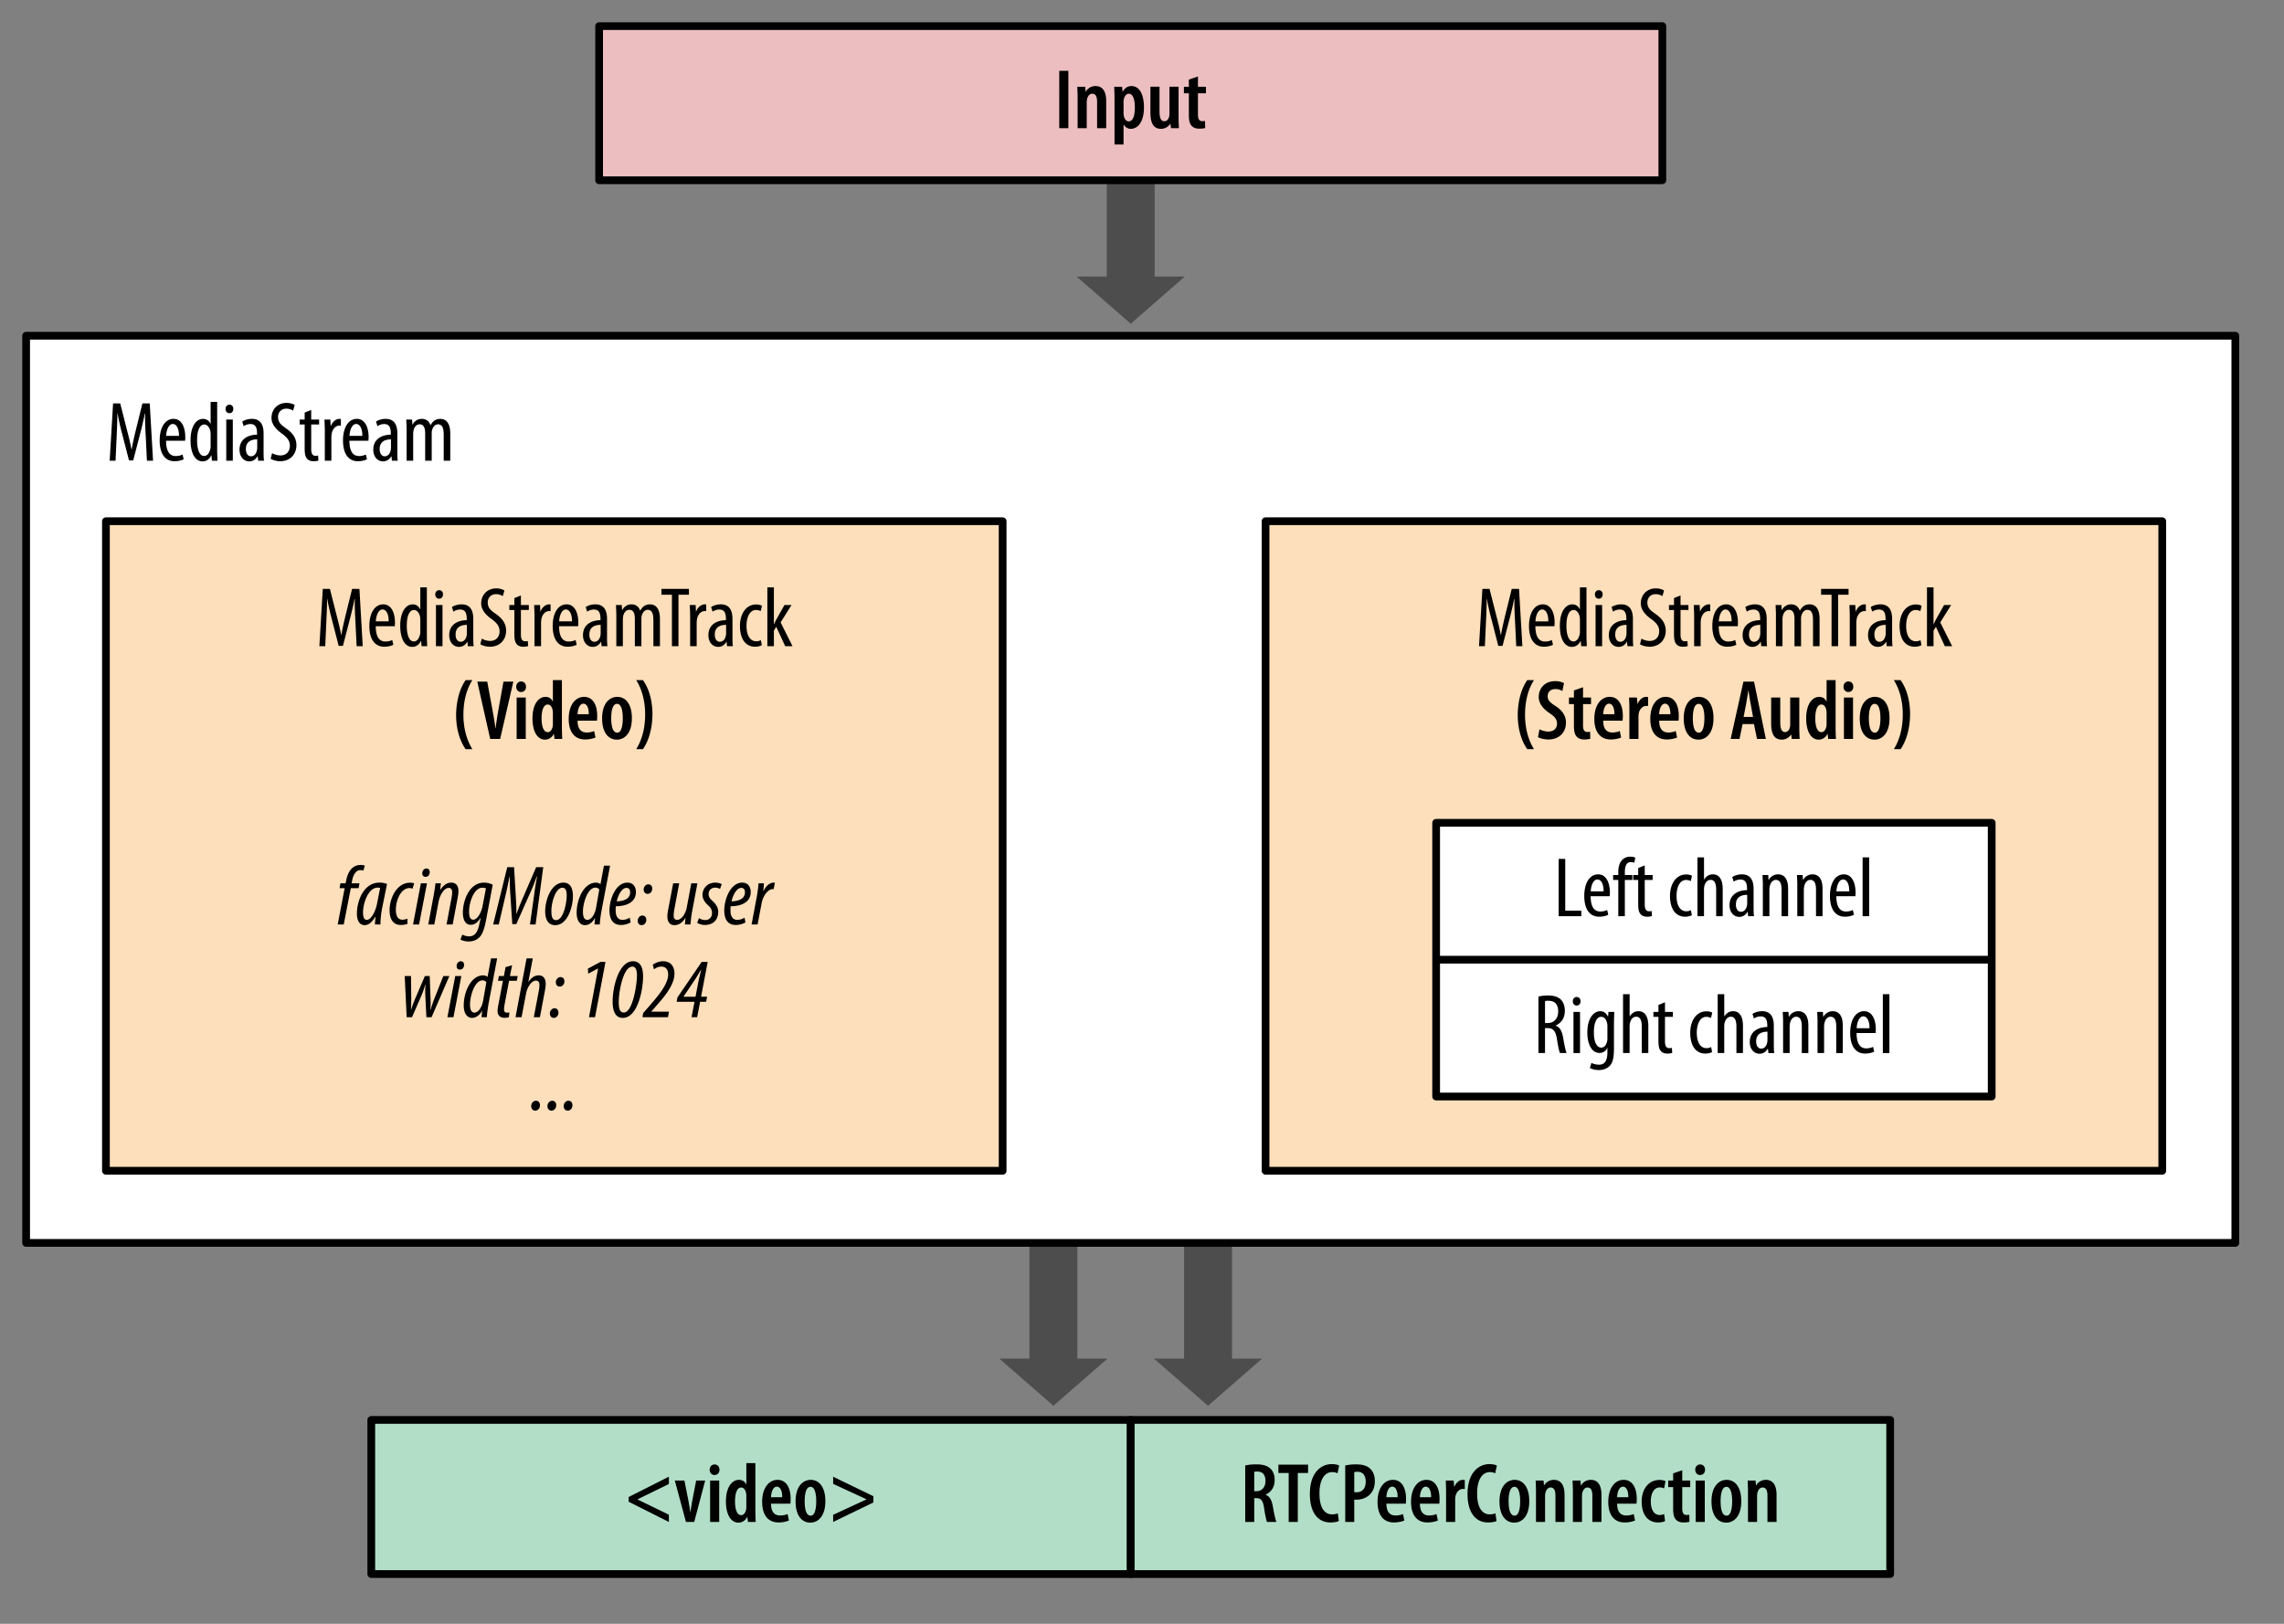
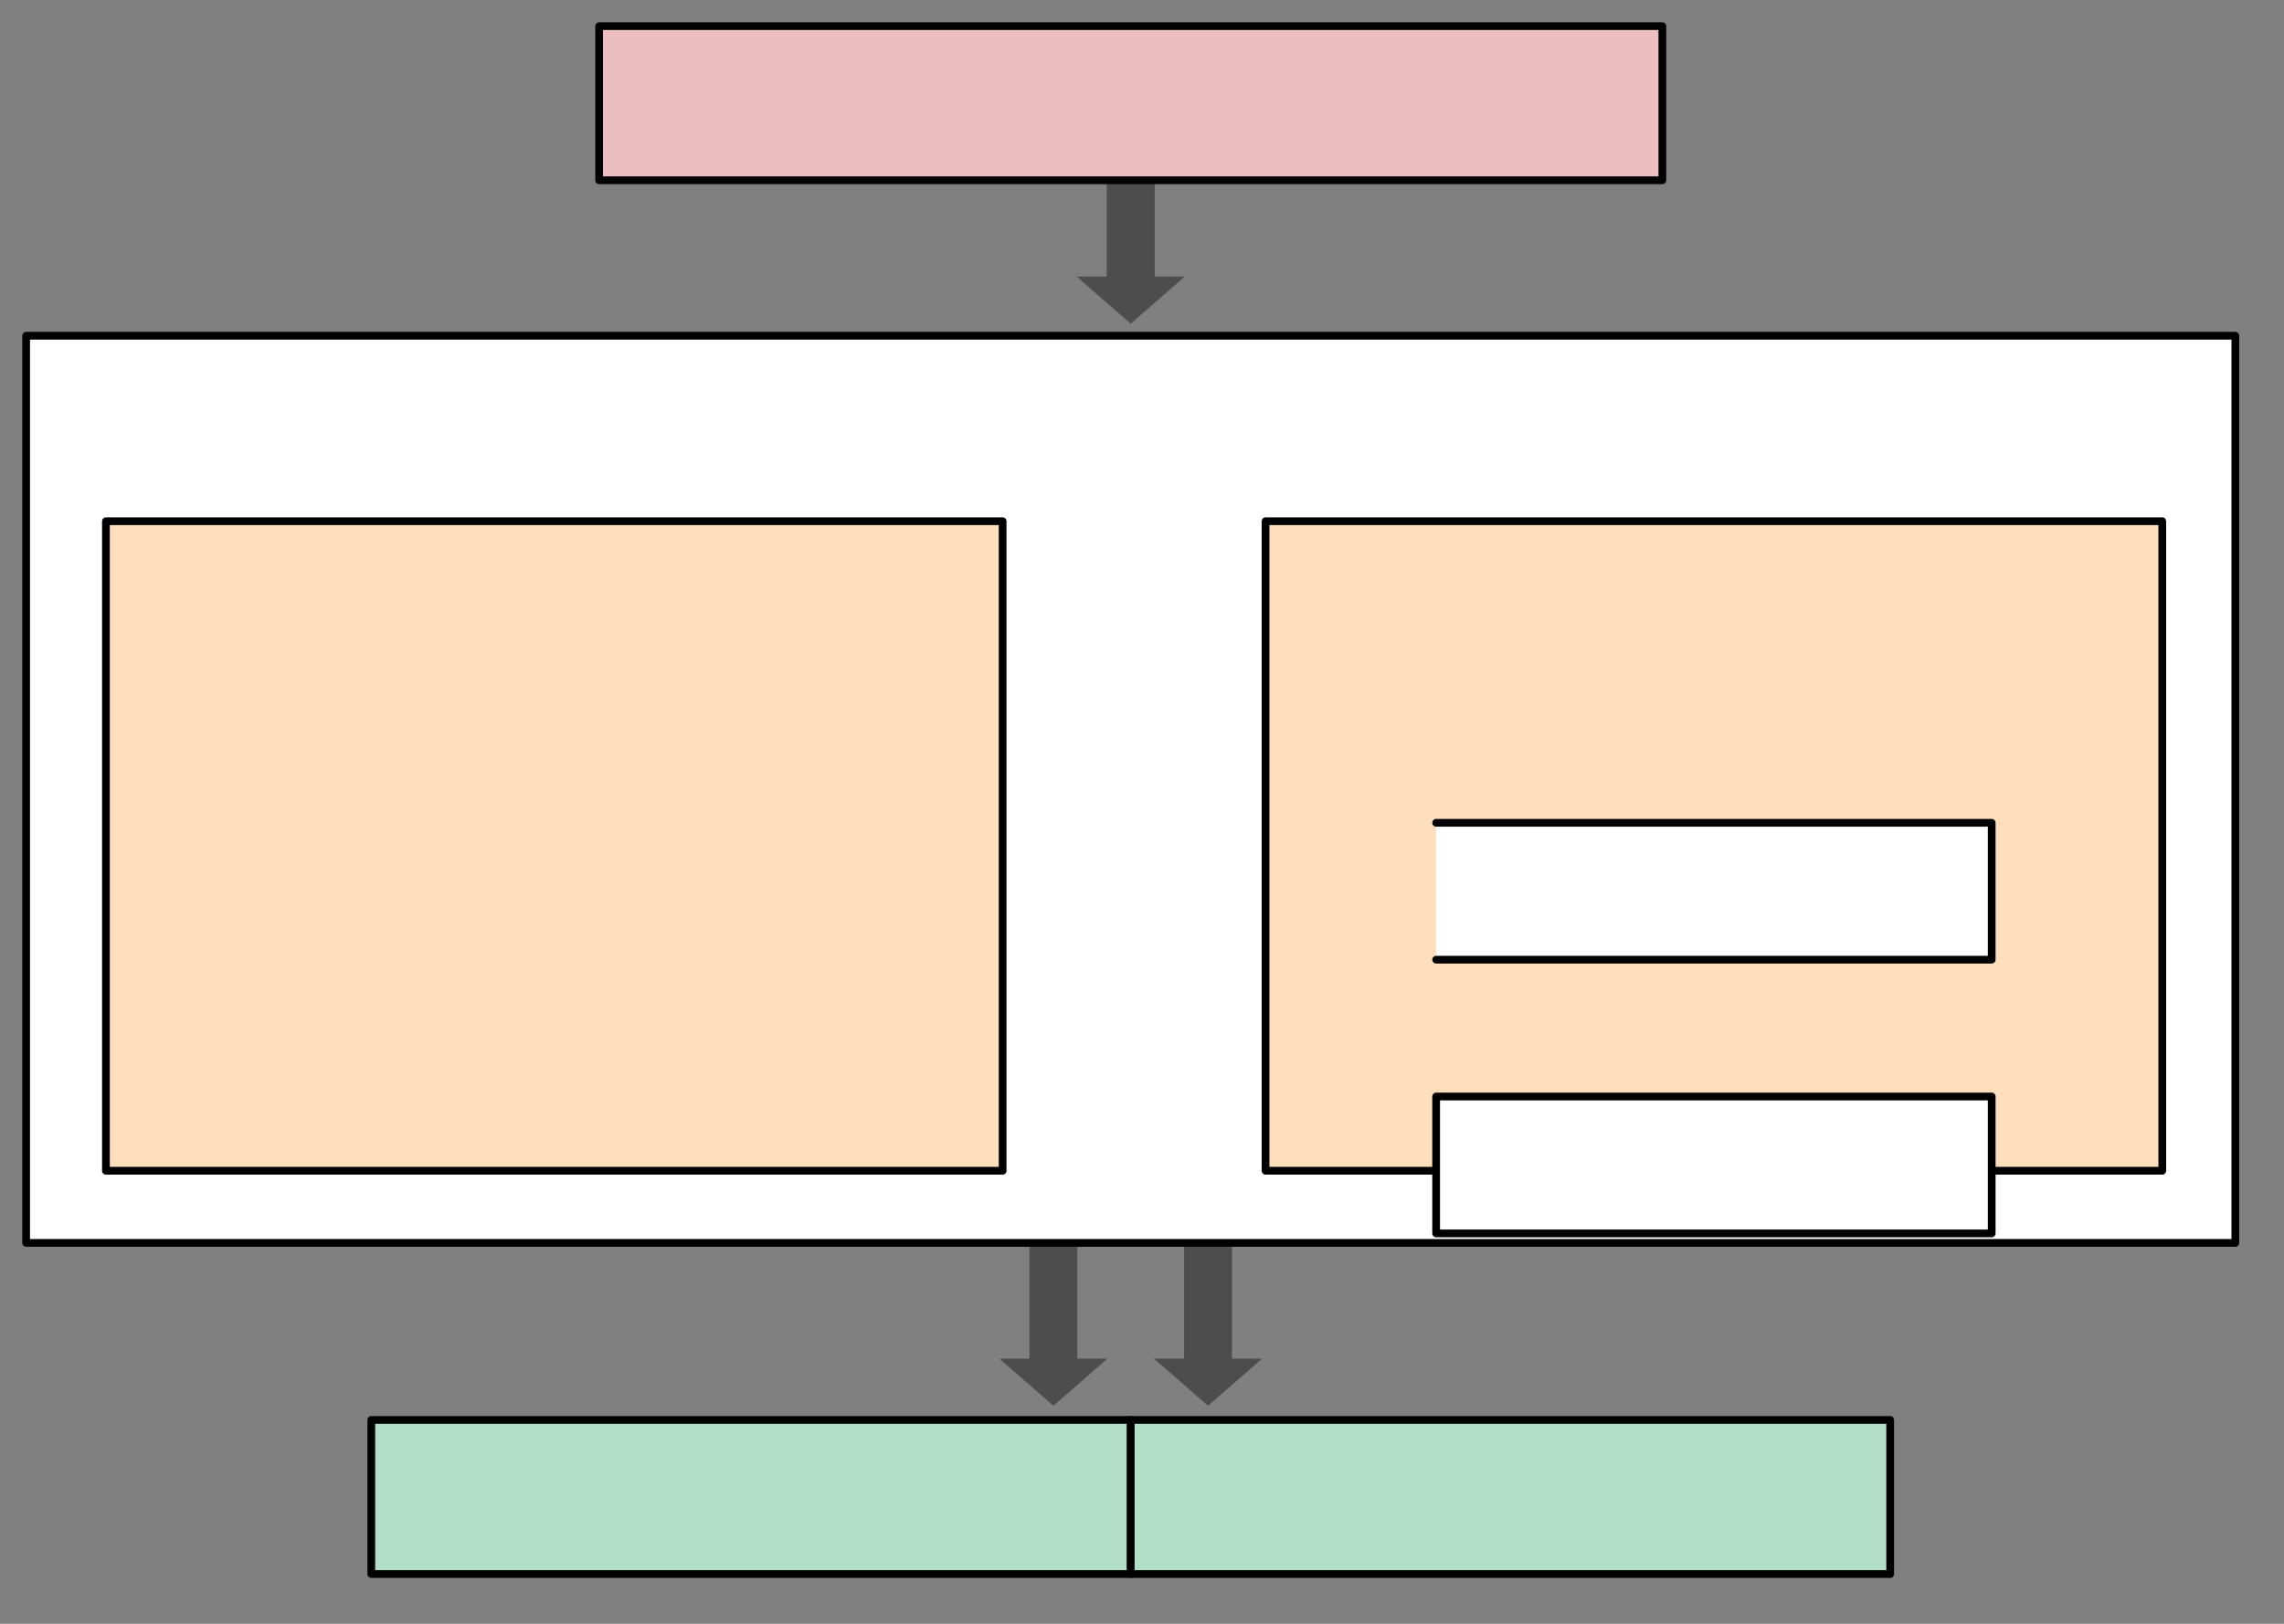
<svg xmlns="http://www.w3.org/2000/svg" viewBox="0 0 295.44 210.093">
  <rect x="0" y="0" width="295.44" height="210.093" fill="#808080" stroke="none" />
  <path fill="#4d4d4d" fill-rule="evenodd" d="M146.261 41.884l6.988-6.098h-3.887V3.38h-6.203v32.406h-3.887zm-10 140l6.988-6.098h-3.887V143.38h-6.203v32.406h-3.887zm20 0l6.988-6.098h-3.887V143.38h-6.203v32.406h-3.887z" clip-rule="evenodd" />
  <path fill="#ecbec0" fill-rule="evenodd" d="M77.498 3.38h137.529v19.943H77.498z" clip-rule="evenodd" />
  <path fill="none" stroke="#000" d="M77.498 3.38h137.529v19.943H77.498z" stroke-linecap="round" stroke-linejoin="round" />
  <path fill="#b2dec7" fill-rule="evenodd" d="M48.026 183.713h98.236v19.943H48.026z" clip-rule="evenodd" />
  <path fill="none" stroke="#000" d="M48.026 183.713h98.236v19.943H48.026z" stroke-linecap="round" stroke-linejoin="round" />
  <path fill="#b2dec7" fill-rule="evenodd" d="M146.263 183.713h98.235v19.943h-98.235z" clip-rule="evenodd" />
  <path fill="none" stroke="#000" d="M146.263 183.713h98.235v19.943h-98.235z" stroke-linecap="round" stroke-linejoin="round" />
  <path fill="#fff" fill-rule="evenodd" d="M3.38 43.437h285.765v117.374H3.38z" clip-rule="evenodd" />
  <path fill="none" stroke="#000" d="M3.38 43.437h285.765v117.374H3.38z" stroke-linecap="round" stroke-linejoin="round" />
  <path fill="#fddfbb" fill-rule="evenodd" stroke="#000" d="M13.702 67.437h115.991v84.04H13.702zm150 0h115.992v84.04H163.702z" clip-rule="evenodd" stroke-linecap="round" stroke-linejoin="round" />
-   <path fill="#fff" fill-rule="evenodd" stroke="#000" d="M185.767 106.457h71.862v17.707h-71.862zm0 17.707h71.862v17.707h-71.862z" clip-rule="evenodd" stroke-linecap="round" stroke-linejoin="round" />
-   <path d="M138.194 9.165v7.415h-1.177V9.165h1.177zm1.199 3.565c0-.605-.022-1.034-.044-1.507h1.023l.055.627h.022c.253-.43.704-.715 1.265-.715.902 0 1.375.692 1.375 1.936v3.51h-1.177v-3.399c0-.539-.11-1.057-.627-1.057-.286 0-.55.221-.66.66-.033.11-.055.286-.055.484v3.312h-1.177V12.73zm4.774.176c0-.726-.022-1.231-.044-1.683h1.023l.066.648h.022c.253-.506.66-.736 1.122-.736 1.067 0 1.617 1.144 1.617 2.75 0 1.958-.836 2.783-1.706 2.783-.473 0-.759-.286-.913-.561h-.022v2.585h-1.166v-5.786zm1.166 1.717c0 .165.022.33.055.451.143.517.418.627.616.627.594 0 .792-.848.792-1.794 0-1.066-.253-1.782-.792-1.782-.297 0-.561.33-.627.693a1.507 1.507 0 0 0-.044.396v1.409zm7.117.395c0 .583.022 1.111.044 1.563h-1.023l-.066-.562h-.022a1.458 1.458 0 0 1-1.199.649c-.979 0-1.375-.737-1.375-2.134v-3.312h1.177v3.168c0 .771.132 1.298.616 1.298.363 0 .55-.308.605-.527.044-.121.066-.286.066-.462v-3.477h1.177v3.796zm2.508-5.126v1.331h1.034v.847h-1.034v2.783c0 .66.253.825.55.825.132 0 .242-.011.363-.033l.022.913c-.176.056-.44.089-.77.089-.374 0-.715-.1-.946-.33-.264-.265-.396-.649-.396-1.452V12.07h-.638v-.847h.638v-.925l1.177-.406zM81.316 193.689l5.204-2.629v.946l-4.049 1.979v.022l4.049 1.969v.936l-5.204-2.618v-.605zm7.216-2.133l.528 2.673c.077.418.154.902.231 1.408h.022c.066-.495.143-.946.22-1.408l.517-2.673h1.166l-1.419 5.357H88.73l-1.441-5.357h1.243zm3.883-.716c-.341 0-.616-.274-.616-.682 0-.418.286-.683.627-.683.374 0 .638.265.638.683 0 .407-.264.682-.638.682h-.011zm-.561 6.073v-5.357h1.177v5.357h-1.177zm5.853-7.613v6.161c0 .44.022 1.045.044 1.452H96.75l-.077-.638h-.033c-.176.385-.594.726-1.111.726-1.045 0-1.628-1.133-1.628-2.75 0-1.882.814-2.783 1.683-2.783.44 0 .759.209.935.583h.022V189.3h1.166zm-1.167 4.302c0-.099 0-.22-.022-.33-.044-.429-.286-.814-.638-.814-.594 0-.803.848-.803 1.805 0 1.078.286 1.771.781 1.771.22 0 .495-.11.638-.671.033-.089.044-.21.044-.342v-1.419zm3.19.946c.011 1.199.561 1.529 1.188 1.529.396 0 .726-.088.957-.188l.176.836c-.341.154-.858.254-1.342.254-1.386 0-2.124-1.002-2.124-2.663 0-1.771.847-2.849 1.992-2.849 1.122 0 1.694 1.022 1.694 2.453 0 .308-.011.483-.033.627H99.73zm1.452-.836c.011-.858-.275-1.364-.693-1.364-.506 0-.737.737-.759 1.364h1.452zm3.641 3.289c-1.133 0-1.914-.946-1.914-2.75 0-1.947.957-2.783 1.958-2.783 1.123 0 1.893.979 1.893 2.75 0 2.167-1.122 2.783-1.925 2.783h-.012zm.044-.902c.583 0 .715-1.056.715-1.87 0-.781-.132-1.859-.737-1.859-.638 0-.759 1.078-.759 1.859 0 .902.154 1.87.77 1.87h.011zm8.107-1.705l-5.204 2.52v-.924l4.302-1.991v-.022l-4.302-1.991v-.924l5.204 2.52v.812zm48.099-4.786c.407-.1.924-.144 1.408-.144.771 0 1.408.132 1.837.539.418.396.561.892.561 1.508 0 .857-.418 1.529-1.166 1.87v.021c.528.188.792.683.946 1.562.154.902.33 1.694.451 1.947h-1.221c-.088-.209-.253-.936-.374-1.805-.143-.968-.418-1.275-1.012-1.275h-.264v3.08h-1.167v-7.303zm1.166 3.323h.308c.704 0 1.144-.55 1.144-1.31 0-.726-.297-1.221-1.056-1.232-.154 0-.297.012-.396.045v2.497zm4.455-2.355h-1.331v-1.078h3.839v1.078h-1.33v6.337h-1.178v-6.337zm6.49 6.216c-.22.11-.604.188-1.089.188-1.694 0-2.662-1.387-2.662-3.675 0-2.85 1.507-3.873 2.827-3.873.484 0 .825.1.969.188l-.221 1.001c-.176-.088-.352-.154-.703-.154-.804 0-1.629.737-1.629 2.762 0 1.991.748 2.706 1.639 2.706.275 0 .551-.065.727-.132l.142.989zm.824-7.184a6.165 6.165 0 0 1 1.376-.144c.78 0 1.419.144 1.859.562.396.374.594.946.594 1.584 0 .748-.209 1.254-.55 1.65-.44.517-1.155.77-1.782.77-.121 0-.22 0-.33-.011v2.894h-1.167v-7.305zm1.167 3.444c.088.021.165.021.286.021.77 0 1.199-.527 1.199-1.375 0-.693-.286-1.276-1.078-1.276-.166 0-.309.022-.407.056v2.574zm4.158 1.496c.012 1.199.562 1.529 1.188 1.529.396 0 .726-.088.957-.188l.177.836c-.342.154-.859.254-1.343.254-1.386 0-2.124-1.002-2.124-2.663 0-1.771.848-2.849 1.992-2.849 1.122 0 1.693 1.022 1.693 2.453 0 .308-.01.483-.032.627h-2.508zm1.453-.836c.01-.858-.275-1.364-.693-1.364-.506 0-.737.737-.76 1.364h1.453zm2.881.836c.012 1.199.562 1.529 1.188 1.529.396 0 .726-.088.957-.188l.177.836c-.342.154-.859.254-1.343.254-1.386 0-2.124-1.002-2.124-2.663 0-1.771.848-2.849 1.992-2.849 1.122 0 1.693 1.022 1.693 2.453 0 .308-.01.483-.032.627h-2.508zm1.453-.836c.01-.858-.275-1.364-.693-1.364-.506 0-.737.737-.76 1.364h1.453zm1.935-.65c0-.495-.022-1.056-.045-1.507h1.023l.066.803h.033c.209-.539.648-.891 1.089-.891.11 0 .176.011.253.021v1.166c-.077-.011-.154-.011-.253-.011-.407 0-.814.341-.946.924a3.094 3.094 0 0 0-.044.506v2.839h-1.177v-3.85zm6.524 3.73c-.221.11-.605.188-1.09.188-1.693 0-2.662-1.387-2.662-3.675 0-2.85 1.508-3.873 2.827-3.873.484 0 .825.1.968.188l-.219 1.001c-.177-.088-.353-.154-.705-.154-.803 0-1.628.737-1.628 2.762 0 1.991.748 2.706 1.64 2.706.274 0 .55-.065.726-.132l.143.989zm2.298.209c-1.133 0-1.914-.946-1.914-2.75 0-1.947.957-2.783 1.957-2.783 1.123 0 1.893.979 1.893 2.75 0 2.167-1.121 2.783-1.925 2.783h-.011zm.043-.902c.584 0 .716-1.056.716-1.87 0-.781-.132-1.859-.737-1.859-.638 0-.759 1.078-.759 1.859 0 .902.153 1.87.771 1.87h.009zm2.762-3.037c0-.605-.022-1.034-.045-1.507h1.023l.055.627h.022c.253-.43.704-.715 1.265-.715.902 0 1.376.692 1.376 1.936v3.51h-1.177v-3.399c0-.539-.111-1.057-.628-1.057-.286 0-.55.221-.659.66-.033.11-.056.286-.056.484v3.312h-1.177v-3.851zm4.774 0c0-.605-.021-1.034-.044-1.507h1.022l.056.627h.022c.252-.43.703-.715 1.265-.715.902 0 1.376.692 1.376 1.936v3.51h-1.178v-3.399c0-.539-.11-1.057-.627-1.057-.286 0-.551.221-.66.66-.033.11-.055.286-.055.484v3.312h-1.178v-3.851zm5.72 1.486c.01 1.199.561 1.529 1.188 1.529.396 0 .727-.088.957-.188l.176.836c-.341.154-.857.254-1.342.254-1.387 0-2.123-1.002-2.123-2.663 0-1.771.847-2.849 1.991-2.849 1.122 0 1.694 1.022 1.694 2.453 0 .308-.012.483-.033.627h-2.508zm1.451-.836c.012-.858-.274-1.364-.693-1.364-.506 0-.736.737-.758 1.364h1.451zm4.752 3.091c-.164.088-.506.177-.902.177-1.275 0-2.123-.946-2.123-2.707 0-1.606.892-2.794 2.311-2.794.319 0 .627.077.771.154l-.177.935c-.121-.044-.308-.121-.571-.121-.759 0-1.155.814-1.155 1.805 0 1.1.439 1.76 1.155 1.76.22 0 .407-.044.571-.121l.12.912zm2.223-6.578v1.331h1.033v.847h-1.033v2.783c0 .66.252.825.55.825.132 0 .241-.011.362-.033l.022.913c-.176.056-.44.089-.771.089-.373 0-.715-.1-.945-.33-.264-.265-.396-.649-.396-1.452v-2.795h-.639v-.847h.639v-.925l1.178-.406zm2.299.615c-.342 0-.617-.274-.617-.682 0-.418.287-.683.628-.683.374 0 .638.265.638.683 0 .407-.264.682-.638.682h-.011zm-.562 6.073v-5.357h1.177v5.357h-1.177zm3.96.088c-1.133 0-1.914-.946-1.914-2.75 0-1.947.957-2.783 1.959-2.783 1.121 0 1.892.979 1.892 2.75 0 2.167-1.122 2.783-1.925 2.783h-.012zm.045-.902c.582 0 .715-1.056.715-1.87 0-.781-.133-1.859-.738-1.859-.637 0-.758 1.078-.758 1.859 0 .902.153 1.87.77 1.87h.011zm2.76-3.037c0-.605-.021-1.034-.044-1.507h1.022l.056.627h.022c.252-.43.703-.715 1.265-.715.902 0 1.376.692 1.376 1.936v3.51h-1.178v-3.399c0-.539-.11-1.057-.627-1.057-.286 0-.551.221-.66.66-.033.11-.055.286-.055.484v3.312h-1.178v-3.851zM18.851 56.418c-.055-.979-.11-2.068-.077-2.904h-.044a40.892 40.892 0 0 1-.594 2.574l-.902 3.477h-.55l-.858-3.334a33.356 33.356 0 0 1-.616-2.717h-.033c.011.869-.044 1.903-.088 2.959l-.143 3.136h-.759l.44-7.415h.924l.858 3.389c.253.979.44 1.705.594 2.552h.033c.143-.847.308-1.551.55-2.552l.836-3.389h.946l.429 7.415h-.792l-.154-3.191zm2.628.605c.011 1.639.649 1.979 1.254 1.979.374 0 .671-.088.88-.197l.143.615c-.297.165-.748.254-1.177.254-1.266 0-1.925-1.034-1.925-2.674 0-1.728.726-2.806 1.793-2.806 1.078 0 1.518 1.145 1.518 2.344 0 .209-.011.352-.022.484h-2.464zm1.672-.628c.011-1.066-.385-1.54-.792-1.54-.55 0-.836.814-.869 1.54h1.661zm4.94-4.4v6.337c0 .363.033.969.044 1.276h-.726l-.055-.66h-.044c-.165.374-.55.748-1.111.748-.902 0-1.551-.968-1.551-2.729 0-1.892.781-2.772 1.606-2.772.385 0 .759.177.968.627h.022v-2.827h.847zm-.847 4.313c0-.109 0-.23-.011-.352-.044-.55-.385-1.034-.792-1.034-.704 0-.946.979-.946 2.046 0 1.122.286 2.024.902 2.024.264 0 .627-.143.814-.913.033-.099.033-.22.033-.352v-1.419zm2.419-2.849c-.275 0-.484-.221-.484-.551s.22-.55.495-.55c.308 0 .506.22.506.55s-.198.551-.506.551h-.011zm-.396 6.149v-5.325h.847v5.325h-.847zm4.829-1.21c0 .407 0 .869.055 1.21h-.759l-.055-.562h-.033c-.231.407-.605.649-1.056.649-.715 0-1.265-.594-1.265-1.519 0-1.342 1.067-1.925 2.266-1.936v-.165c0-.716-.176-1.21-.847-1.21-.33 0-.627.099-.88.274l-.187-.594c.231-.165.715-.353 1.243-.353 1.067 0 1.518.704 1.518 1.893v2.313zm-.825-1.551c-.44 0-1.463.088-1.463 1.243 0 .704.352.946.649.946.374 0 .682-.274.781-.803.022-.1.033-.209.033-.309v-1.077zm1.925 1.782a2.29 2.29 0 0 0 1.067.298c.771 0 1.232-.507 1.232-1.255 0-.682-.396-1.1-.979-1.54-.583-.407-1.397-1.101-1.397-2.058 0-1.122.792-1.947 1.958-1.947.462 0 .869.154 1.045.275l-.209.727a1.542 1.542 0 0 0-.88-.254c-.726 0-1.067.551-1.067 1.057 0 .737.385 1.034 1.089 1.529.891.627 1.287 1.309 1.287 2.134 0 1.276-.902 2.08-2.08 2.08-.506 0-1.045-.165-1.254-.33l.188-.716zm5.06-5.589v1.243h1.023v.639h-1.023v3.168c0 .704.242.881.55.881.143 0 .253-.012.341-.033l.044.648a1.827 1.827 0 0 1-.627.089c-.341 0-.638-.089-.836-.319-.22-.242-.319-.605-.319-1.343v-3.091h-.649v-.639h.649v-.901l.847-.342zm1.76 2.619c0-.451-.033-.979-.044-1.376h.759l.044.837h.022c.176-.507.627-.925 1.122-.925.066 0 .121 0 .176.012v.869c-.055-.012-.11-.012-.176-.012-.539 0-.935.495-1.023 1.111a3.146 3.146 0 0 0-.033.484v2.948h-.847v-3.948zm3.178 1.364c.011 1.639.649 1.979 1.254 1.979.374 0 .671-.088.88-.197l.143.615c-.297.165-.748.254-1.177.254-1.265 0-1.925-1.034-1.925-2.674 0-1.728.726-2.806 1.793-2.806 1.078 0 1.518 1.145 1.518 2.344 0 .209-.011.352-.022.484h-2.464zm1.673-.628c.011-1.066-.385-1.54-.792-1.54-.55 0-.836.814-.869 1.54h1.661zm4.532 2.003c0 .407 0 .869.055 1.21h-.759l-.055-.562h-.033c-.231.407-.605.649-1.056.649-.715 0-1.265-.594-1.265-1.519 0-1.342 1.067-1.925 2.266-1.936v-.165c0-.716-.176-1.21-.847-1.21-.33 0-.627.099-.88.274l-.187-.594c.231-.165.715-.353 1.243-.353 1.067 0 1.518.704 1.518 1.893v2.313zm-.825-1.551c-.44 0-1.463.088-1.463 1.243 0 .704.352.946.649.946.374 0 .682-.274.781-.803.022-.1.033-.209.033-.309v-1.077zm2.024-1.188c0-.628-.033-.946-.044-1.376h.748l.044.649h.022c.231-.429.627-.737 1.188-.737.495 0 .924.231 1.122.804h.022c.143-.265.33-.474.517-.605.22-.132.462-.198.737-.198.726 0 1.287.518 1.287 1.882v3.531h-.847v-3.345c0-.692-.099-1.364-.737-1.364-.352 0-.66.297-.781.804-.033.132-.033.297-.033.473v3.433h-.847v-3.5c0-.584-.099-1.211-.726-1.211-.352 0-.693.297-.792.869a2.796 2.796 0 0 0-.033.451v3.389h-.847v-3.949zm-6.622 24.759c-.055-.979-.11-2.068-.077-2.904h-.044a40.892 40.892 0 0 1-.594 2.574l-.902 3.477h-.55l-.859-3.335a33.356 33.356 0 0 1-.616-2.717h-.033c.011.869-.044 1.903-.088 2.959l-.143 3.136h-.759l.44-7.415h.924l.858 3.389c.253.979.44 1.705.594 2.552h.033c.143-.847.308-1.551.55-2.552l.836-3.389h.946l.429 7.415h-.792l-.153-3.19zm2.628.605c.011 1.639.649 1.979 1.254 1.979.374 0 .671-.088.88-.197l.143.615c-.297.165-.748.254-1.177.254-1.266 0-1.925-1.034-1.925-2.674 0-1.728.726-2.806 1.793-2.806 1.078 0 1.518 1.145 1.518 2.344 0 .209-.011.352-.022.484h-2.464zm1.672-.628c.011-1.066-.385-1.54-.792-1.54-.55 0-.836.814-.869 1.54h1.661zm4.939-4.4v6.337c0 .363.033.969.044 1.276h-.726l-.055-.66h-.044c-.165.374-.55.748-1.111.748-.902 0-1.551-.968-1.551-2.729 0-1.892.781-2.772 1.606-2.772.385 0 .759.177.968.627h.022v-2.827h.847zm-.847 4.313c0-.109 0-.23-.011-.352-.044-.55-.385-1.034-.792-1.034-.704 0-.946.979-.946 2.046 0 1.122.286 2.024.902 2.024.264 0 .627-.143.814-.913.033-.099.033-.22.033-.352v-1.419zm2.42-2.849c-.275 0-.484-.221-.484-.551s.22-.55.495-.55c.308 0 .506.22.506.55s-.198.551-.506.551h-.011zm-.396 6.149v-5.325h.847v5.325h-.847zm4.829-1.21c0 .407 0 .869.055 1.21h-.759l-.055-.562h-.033c-.231.407-.605.649-1.056.649-.715 0-1.265-.594-1.265-1.519 0-1.342 1.067-1.925 2.266-1.936v-.165c0-.716-.176-1.21-.847-1.21-.33 0-.627.099-.88.274l-.187-.594c.231-.165.715-.353 1.243-.353 1.067 0 1.518.704 1.518 1.893v2.313zm-.825-1.551c-.44 0-1.463.088-1.463 1.243 0 .704.352.946.649.946.374 0 .682-.274.781-.803.022-.1.033-.209.033-.309v-1.077zm1.924 1.782a2.29 2.29 0 0 0 1.067.298c.771 0 1.232-.507 1.232-1.255 0-.682-.396-1.1-.979-1.54-.583-.407-1.397-1.101-1.397-2.058 0-1.122.792-1.947 1.958-1.947.462 0 .869.154 1.045.275l-.209.727a1.542 1.542 0 0 0-.88-.254c-.726 0-1.067.551-1.067 1.057 0 .737.385 1.034 1.089 1.529.891.627 1.287 1.309 1.287 2.134 0 1.276-.902 2.08-2.08 2.08-.506 0-1.045-.165-1.254-.33l.188-.716zm5.061-5.589v1.243h1.023v.639h-1.023v3.168c0 .704.242.881.55.881.143 0 .253-.012.341-.033l.044.648a1.827 1.827 0 0 1-.627.089c-.341 0-.638-.089-.836-.319-.22-.242-.319-.605-.319-1.343v-3.091h-.649v-.639h.649v-.901l.847-.342zm1.759 2.619c0-.451-.033-.979-.044-1.376h.759l.044.837h.022c.176-.507.627-.925 1.122-.925.066 0 .121 0 .176.012v.869c-.055-.012-.11-.012-.176-.012-.539 0-.935.495-1.023 1.111a3.146 3.146 0 0 0-.033.484v2.948h-.847v-3.948zm3.179 1.364c.011 1.639.649 1.979 1.254 1.979.374 0 .671-.088.88-.197l.143.615c-.297.165-.748.254-1.177.254-1.265 0-1.925-1.034-1.925-2.674 0-1.728.726-2.806 1.793-2.806 1.078 0 1.518 1.145 1.518 2.344 0 .209-.011.352-.022.484h-2.464zm1.672-.628c.011-1.066-.385-1.54-.792-1.54-.55 0-.836.814-.869 1.54h1.661zm4.532 2.003c0 .407 0 .869.055 1.21h-.759l-.055-.562h-.033c-.231.407-.605.649-1.056.649-.715 0-1.265-.594-1.265-1.519 0-1.342 1.067-1.925 2.266-1.936v-.165c0-.716-.176-1.21-.847-1.21-.33 0-.627.099-.88.274l-.187-.594c.231-.165.715-.353 1.243-.353 1.067 0 1.518.704 1.518 1.893v2.313zm-.825-1.551c-.44 0-1.463.088-1.463 1.243 0 .704.352.946.649.946.374 0 .682-.274.781-.803.022-.1.033-.209.033-.309v-1.077zm2.024-1.188c0-.628-.033-.946-.044-1.376h.748l.044.649h.022c.231-.429.627-.737 1.188-.737.495 0 .924.231 1.122.804h.022c.143-.265.33-.474.517-.605.22-.132.462-.198.737-.198.726 0 1.287.518 1.287 1.882v3.531h-.847v-3.345c0-.692-.099-1.364-.737-1.364-.352 0-.66.297-.781.804-.033.132-.033.297-.033.473v3.433h-.847v-3.5c0-.584-.099-1.211-.726-1.211-.352 0-.693.297-.792.869a2.796 2.796 0 0 0-.033.451v3.389h-.847v-3.949zm7.194-2.707h-1.354v-.759h3.554v.759h-1.353v6.656h-.847v-6.656zm2.354 2.707c0-.451-.033-.979-.044-1.376h.759l.044.837h.022c.176-.507.627-.925 1.122-.925.066 0 .121 0 .176.012v.869c-.055-.012-.11-.012-.176-.012-.539 0-.935.495-1.023 1.111a3.146 3.146 0 0 0-.033.484v2.948h-.847v-3.948zm5.478 2.739c0 .407 0 .869.055 1.21h-.759l-.055-.562h-.033c-.231.407-.605.649-1.056.649-.715 0-1.265-.594-1.265-1.519 0-1.342 1.067-1.925 2.266-1.936v-.165c0-.716-.176-1.21-.847-1.21-.33 0-.627.099-.88.274l-.187-.594c.231-.165.715-.353 1.243-.353 1.067 0 1.518.704 1.518 1.893v2.313zm-.825-1.551c-.44 0-1.463.088-1.463 1.243 0 .704.352.946.649.946.374 0 .682-.274.781-.803.022-.1.033-.209.033-.309v-1.077zm4.62 2.63c-.187.109-.506.198-.88.198-1.167 0-1.947-.936-1.947-2.695 0-1.529.77-2.772 2.101-2.772.286 0 .594.076.748.176l-.165.68a1.382 1.382 0 0 0-.605-.143c-.858 0-1.232 1.012-1.232 2.058 0 1.243.473 1.991 1.254 1.991.22 0 .418-.044.605-.144l.121.651zm1.562-2.718h.022c.099-.209.187-.418.286-.594l1.056-1.882h.913l-1.408 2.245 1.54 3.08h-.946l-1.155-2.509-.308.495v2.014h-.847v-7.613h.847v4.764zM61.1 87.995c-.627.99-1.155 2.442-1.155 4.478 0 1.98.528 3.443 1.155 4.456h-.869c-.594-.825-1.232-2.321-1.232-4.456.033-2.156.638-3.642 1.232-4.478h.869zm2.31 7.613l-1.672-7.415h1.287l.616 3.322c.143.814.33 1.793.44 2.695h.033c.099-.913.264-1.859.418-2.717l.594-3.301h1.276l-1.706 7.415H63.41zm3.982-6.073c-.341 0-.616-.274-.616-.682 0-.418.286-.683.627-.683.374 0 .638.265.638.683 0 .407-.264.682-.638.682h-.011zm-.561 6.073v-5.357h1.177v5.357h-1.177zm5.852-7.613v6.161c0 .44.022 1.045.044 1.452h-1.001l-.077-.638h-.033c-.176.385-.594.726-1.111.726-1.045 0-1.628-1.133-1.628-2.75 0-1.882.814-2.783 1.683-2.783.44 0 .759.209.935.583h.022v-2.751h1.166zm-1.166 4.302c0-.099 0-.22-.022-.33-.044-.429-.286-.814-.638-.814-.594 0-.803.848-.803 1.805 0 1.078.286 1.771.781 1.771.22 0 .495-.11.638-.671.033-.089.044-.21.044-.342v-1.419zm3.19.946c.011 1.199.561 1.529 1.188 1.529.396 0 .726-.088.957-.188l.176.836c-.341.154-.858.254-1.342.254-1.386 0-2.124-1.002-2.124-2.663 0-1.771.847-2.849 1.992-2.849 1.122 0 1.694 1.022 1.694 2.453 0 .308-.011.483-.033.627h-2.508zm1.452-.836c.011-.858-.275-1.364-.693-1.364-.506 0-.737.737-.759 1.364h1.452zm3.64 3.289c-1.133 0-1.914-.946-1.914-2.75 0-1.947.957-2.783 1.958-2.783 1.122 0 1.892.979 1.892 2.75 0 2.167-1.122 2.783-1.925 2.783h-.011zm.045-.902c.583 0 .715-1.056.715-1.87 0-.781-.132-1.859-.737-1.859-.638 0-.759 1.078-.759 1.859 0 .902.154 1.87.77 1.87h.011zm2.452 2.135c.627-1.001 1.155-2.486 1.155-4.489 0-1.979-.528-3.443-1.155-4.444h.869c.594.814 1.232 2.277 1.232 4.456-.033 2.167-.638 3.63-1.232 4.478h-.869zm-38.614 22.679l.902-4.697h-.66l.11-.628h.671l.066-.318c.11-.595.33-1.199.737-1.606a1.597 1.597 0 0 1 1.122-.451c.253 0 .462.044.561.099l-.187.628a1.289 1.289 0 0 0-.407-.056c-.605 0-.957.737-1.067 1.452l-.044.253h1.012l-.11.628h-1.012l-.913 4.697h-.781zm4.818 0c.011-.297.044-.594.077-1.012h-.022c-.528.901-1.001 1.1-1.397 1.1-.616 0-.99-.539-.99-1.496 0-1.617.858-4.005 2.915-4.005.374 0 .759.077.979.177l-.616 3.047c-.143.715-.242 1.596-.231 2.189H48.5zm.671-4.73a1.524 1.524 0 0 0-.33-.033c-1.188 0-1.849 1.947-1.881 3.113-.011.671.121 1.057.495 1.057.539 0 1.111-1.057 1.32-2.112l.396-2.025zm3.542 4.642c-.198.088-.506.154-.869.154-1.067 0-1.452-.869-1.452-1.903 0-1.552.913-3.564 2.651-3.564.231 0 .418.032.528.088l-.209.682c-.11-.033-.231-.077-.396-.077-1.111 0-1.76 1.585-1.76 2.784 0 .78.231 1.309.847 1.309.209 0 .44-.055.649-.132l.011.659zm.714.088l1.012-5.325h.792l-1.023 5.325h-.781zm1.2-6.677c.011-.286.231-.562.528-.562.308 0 .451.231.429.518-.022.362-.264.561-.55.561s-.441-.21-.407-.517zm.769 6.677l.649-3.498c.154-.771.231-1.397.286-1.827h.693l-.088.848h.022c.429-.649.891-.936 1.43-.936.66 0 .913.518.913 1.078 0 .309-.044.562-.099.869l-.649 3.466h-.792l.649-3.454c.044-.242.077-.463.077-.737 0-.319-.132-.539-.462-.539-.495 0-1.089.759-1.288 1.771l-.561 2.959h-.78zm4.4 1.31c.22.121.561.23.858.23.803 0 1.133-.583 1.342-1.562l.187-.836h-.022c-.451.737-.891.902-1.276.902-.616 0-1.001-.539-1.012-1.54-.011-1.573.825-3.917 2.729-3.917.418 0 .847.121 1.133.265l-.869 4.609c-.209 1.111-.462 1.805-.836 2.179-.363.385-.847.561-1.419.561-.407 0-.825-.11-1.045-.253l.23-.638zm3.059-5.975c-.11-.055-.242-.088-.462-.088-1.089 0-1.694 1.882-1.716 2.981-.011.627.077 1.155.539 1.155.572 0 1.045-1.001 1.188-1.694l.451-2.354zm5.698 4.665l.594-4.225c.077-.627.198-1.243.319-1.991h-.044c-.264.771-.55 1.496-.825 2.09l-1.815 4.082h-.517l-.275-4.181a28.125 28.125 0 0 1-.044-1.991h-.022c-.176.771-.275 1.364-.429 2.002l-.979 4.214h-.726l1.826-7.415h.88l.253 4.291c.033.571.055 1.11.044 1.705h.044c.198-.595.429-1.145.671-1.717l1.849-4.279h.913l-.99 7.415h-.727zm5.554-3.674c0 1.343-.66 3.763-2.289 3.763-.99 0-1.298-.858-1.298-1.804 0-1.431.77-3.697 2.354-3.697 1.068-.001 1.233 1.023 1.233 1.738zm-2.783 1.881c0 .604.044 1.231.605 1.231.968 0 1.375-2.266 1.375-3.168 0-.55-.099-1.023-.561-1.023-.88 0-1.419 1.915-1.419 2.96zm7.59-5.82l-1.089 5.743c-.11.583-.22 1.364-.242 1.87h-.682l.066-.836h-.022c-.264.55-.759.924-1.276.924-.671 0-1.078-.627-1.078-1.595 0-1.815.957-3.906 2.519-3.906.209 0 .429.088.561.198l.451-2.398h.792zm-1.397 3.092a.573.573 0 0 0-.495-.242c-1.023 0-1.617 2.014-1.617 3.103 0 .627.143 1.067.583 1.067.385 0 .902-.484 1.111-1.541l.418-2.387zm4.059 4.258a2.57 2.57 0 0 1-1.254.33c-1.122 0-1.485-.858-1.485-1.882 0-1.441.803-3.598 2.321-3.598.781 0 1.1.595 1.1 1.211 0 1.287-1.144 1.837-2.596 1.848-.022.154-.055.748.033 1.067.121.451.396.693.814.693.418 0 .704-.144.946-.286l.121.617zm-.539-4.467c-.473 0-.979.583-1.265 1.738.847-.012 1.738-.297 1.738-1.155 0-.374-.154-.583-.473-.583zm1.451 4.246c0-.341.275-.671.594-.671.363 0 .517.275.517.572 0 .363-.264.671-.594.671-.329 0-.517-.242-.517-.572zm.771-4.048c0-.33.275-.66.583-.66.374 0 .528.264.528.561 0 .363-.264.671-.594.671s-.517-.242-.517-.572zm6.952-.793l-.66 3.51c-.143.771-.198 1.387-.242 1.815h-.715l.077-.836h-.022c-.407.66-.913.924-1.419.924-.638 0-.902-.517-.902-1.089 0-.297.033-.562.088-.848l.66-3.477h.781l-.627 3.345a4.619 4.619 0 0 0-.088.836c0 .33.132.551.451.551.528 0 1.079-.716 1.254-1.661l.572-3.07h.792zm.208 4.5c.165.11.429.253.825.253.539-.011.858-.396.858-.902 0-.473-.231-.759-.539-1.034-.363-.33-.693-.792-.693-1.298 0-.902.66-1.606 1.662-1.606.352 0 .66.088.825.209l-.22.605a1.344 1.344 0 0 0-.616-.165c-.55 0-.858.363-.858.825 0 .418.242.66.495.891.418.363.748.858.748 1.397 0 1.145-.748 1.717-1.738 1.717-.418 0-.836-.165-.99-.286l.241-.606zm6.007.562a2.57 2.57 0 0 1-1.254.33c-1.122 0-1.485-.858-1.485-1.882 0-1.441.803-3.598 2.321-3.598.781 0 1.1.595 1.1 1.211 0 1.287-1.144 1.837-2.596 1.848-.022.154-.055.748.033 1.067.121.451.396.693.814.693.418 0 .704-.144.946-.286l.121.617zm-.539-4.467c-.473 0-.979.583-1.265 1.738.847-.012 1.738-.297 1.738-1.155 0-.374-.154-.583-.473-.583zm1.33 4.73l.671-3.575c.132-.716.198-1.354.231-1.75h.693c-.011.286-.033.572-.088 1.002h.033c.33-.66.792-1.09 1.331-1.09.055 0 .099.012.143.012l-.154.836c-.022 0-.066-.012-.099-.012-.704 0-1.298.99-1.452 1.783l-.528 2.794h-.781zm-44.053 6.675l.033 2.993c-.011.571-.011.935-.044 1.342h.033c.121-.396.264-.803.473-1.298l1.298-3.037h.627l.11 3.015c.011.572.022.902-.033 1.32h.044c.121-.396.253-.814.462-1.364l1.177-2.971h.781l-2.299 5.325h-.671l-.143-2.883a9.15 9.15 0 0 1 .033-1.331h-.033c-.154.484-.297.946-.462 1.331l-1.254 2.883h-.693l-.253-5.325h.814zm4.708 5.325l1.012-5.325h.792l-1.023 5.325h-.781zm1.199-6.677c.011-.286.231-.562.528-.562.308 0 .451.231.429.518-.022.362-.264.561-.55.561s-.44-.21-.407-.517zm5.236-.936l-1.089 5.743c-.11.583-.22 1.364-.242 1.87h-.682l.066-.836h-.022c-.264.55-.759.924-1.276.924-.671 0-1.078-.627-1.078-1.595 0-1.815.957-3.906 2.519-3.906.209 0 .429.088.561.198l.451-2.398h.792zm-1.397 3.092a.573.573 0 0 0-.495-.242c-1.023 0-1.617 2.014-1.617 3.103 0 .627.143 1.067.583 1.067.385 0 .902-.484 1.111-1.541l.418-2.387zm3.333-2.2l-.286 1.396h1.012l-.121.616h-1.001l-.572 3.037a3.856 3.856 0 0 0-.077.671c0 .264.099.407.363.407.143 0 .231 0 .33-.022l-.066.616a2.102 2.102 0 0 1-.572.077c-.561 0-.891-.33-.891-.858 0-.209.022-.429.11-.858l.583-3.069h-.638l.11-.616h.649l.22-1.154.847-.243zm.439 6.721l1.43-7.613h.803l-.572 3.036h.022c.374-.55.803-.836 1.32-.836.638 0 .902.495.902 1.078 0 .286-.033.528-.099.892l-.649 3.443h-.792l.66-3.477c.044-.231.066-.451.066-.715 0-.33-.143-.539-.462-.539-.528 0-1.101.792-1.265 1.683l-.583 3.048h-.781zm4.444-.484c0-.341.275-.671.594-.671.363 0 .517.275.517.572 0 .363-.264.671-.594.671-.329 0-.517-.242-.517-.572zm.771-4.048c0-.33.275-.66.583-.66.374 0 .528.264.528.561 0 .363-.264.671-.594.671s-.517-.242-.517-.572zm5.466-1.771h-.022l-1.254.671-.044-.649 1.617-.869h.66l-1.353 7.151h-.781l1.177-6.304zm5.819 1.045c0 1.684-.682 5.347-2.629 5.347-1.1 0-1.309-1.177-1.309-2.102 0-1.947.825-5.226 2.629-5.226 1.177 0 1.309 1.21 1.309 1.981zm-3.146 3.256c0 .847.11 1.396.66 1.396 1.166 0 1.694-3.686 1.694-4.774 0-.517-.088-1.166-.583-1.166-1.21 0-1.771 3.279-1.771 4.544zm3.069 2.002l.088-.528.726-.836c1.012-1.166 2.508-2.85 2.508-4.137 0-.648-.286-1.045-.891-1.045-.473 0-.781.242-.946.352l-.154-.604c.286-.188.748-.44 1.32-.44 1.101 0 1.485.781 1.485 1.584 0 1.684-1.639 3.345-2.695 4.588l-.297.33.011.022h2.267l-.121.715h-3.301zm6.347 0l.385-1.991h-2.31l.099-.562 3.135-4.599h.781l-.858 4.5h.781l-.132.66h-.771l-.385 1.991h-.725zm.517-2.651l.374-1.98c.11-.517.242-.99.352-1.496h-.033c-.352.605-.561.968-.935 1.519l-1.309 1.936v.022h1.551zm-21.258 14.146c0-.353.275-.683.605-.683.374 0 .528.275.528.583 0 .386-.264.693-.605.693-.329 0-.528-.242-.528-.593zm2.102 0c0-.353.275-.683.605-.683.374 0 .528.275.528.583 0 .386-.264.693-.605.693-.33 0-.528-.242-.528-.593zm2.1 0c0-.353.275-.683.605-.683.374 0 .528.275.528.583 0 .386-.264.693-.605.693-.33 0-.528-.242-.528-.593zm123.062-62.685c-.055-.979-.109-2.068-.076-2.904h-.045a40.203 40.203 0 0 1-.594 2.574l-.902 3.477h-.55l-.858-3.334a32.92 32.92 0 0 1-.615-2.717h-.033c.011.869-.045 1.903-.088 2.959l-.144 3.136h-.759l.439-7.415h.924l.859 3.389c.252.979.439 1.705.594 2.552h.033c.143-.847.308-1.551.55-2.552l.836-3.389h.946l.429 7.415h-.792l-.154-3.191zm2.629.605c.011 1.639.648 1.979 1.254 1.979.374 0 .671-.088.88-.197l.144.615c-.297.165-.748.254-1.178.254-1.266 0-1.925-1.034-1.925-2.674 0-1.728.726-2.806 1.793-2.806 1.078 0 1.519 1.145 1.519 2.344 0 .209-.012.352-.022.484h-2.465zm1.672-.628c.012-1.066-.385-1.54-.792-1.54-.55 0-.837.814-.869 1.54h1.661zm4.939-4.4v6.337c0 .363.033.969.044 1.276h-.726l-.056-.66h-.044c-.165.374-.55.748-1.111.748-.902 0-1.551-.968-1.551-2.729 0-1.892.781-2.772 1.605-2.772.386 0 .76.177.969.627h.021v-2.827h.849zm-.847 4.313c0-.109 0-.23-.011-.352-.044-.55-.385-1.034-.792-1.034-.704 0-.946.979-.946 2.046 0 1.122.286 2.024.902 2.024.265 0 .627-.143.813-.913.033-.099.033-.22.033-.352v-1.419zm2.42-2.849c-.275 0-.484-.221-.484-.551s.221-.55.495-.55c.308 0 .507.22.507.55s-.199.551-.507.551h-.011zm-.397 6.149v-5.325h.848v5.325h-.848zm4.83-1.21c0 .407 0 .869.055 1.21h-.76l-.055-.562h-.033c-.23.407-.604.649-1.056.649-.716 0-1.265-.594-1.265-1.519 0-1.342 1.066-1.925 2.266-1.936v-.165c0-.716-.176-1.21-.848-1.21-.33 0-.627.099-.879.274l-.188-.594c.23-.165.715-.353 1.243-.353 1.067 0 1.519.704 1.519 1.893v2.313zm-.826-1.551c-.439 0-1.463.088-1.463 1.243 0 .704.353.946.649.946.374 0 .683-.274.781-.803.022-.1.032-.209.032-.309v-1.077zm1.926 1.782c.252.154.692.298 1.066.298.771 0 1.232-.507 1.232-1.255 0-.682-.396-1.1-.979-1.54-.584-.407-1.398-1.101-1.398-2.058 0-1.122.793-1.947 1.959-1.947.462 0 .869.154 1.045.275l-.209.727a1.544 1.544 0 0 0-.88-.254c-.726 0-1.067.551-1.067 1.057 0 .737.385 1.034 1.09 1.529.891.627 1.287 1.309 1.287 2.134 0 1.276-.902 2.08-2.08 2.08-.506 0-1.045-.165-1.254-.33l.188-.716zm5.06-5.589v1.243h1.022v.639h-1.022v3.168c0 .704.241.881.549.881.144 0 .254-.012.342-.033l.044.648a1.833 1.833 0 0 1-.628.089c-.34 0-.637-.089-.836-.319-.219-.242-.318-.605-.318-1.343v-3.091h-.649v-.639h.649v-.901l.847-.342zm1.759 2.619c0-.451-.032-.979-.044-1.376h.76l.043.837h.022c.176-.507.627-.925 1.122-.925.066 0 .121 0 .176.012v.869c-.055-.012-.109-.012-.176-.012-.539 0-.936.495-1.023 1.111a3.277 3.277 0 0 0-.033.484v2.948h-.847v-3.948zm3.179 1.364c.012 1.639.649 1.979 1.254 1.979.375 0 .672-.088.881-.197l.143.615c-.297.165-.748.254-1.178.254-1.265 0-1.924-1.034-1.924-2.674 0-1.728.726-2.806 1.793-2.806 1.078 0 1.518 1.145 1.518 2.344 0 .209-.011.352-.021.484h-2.466zm1.672-.628c.012-1.066-.385-1.54-.791-1.54-.551 0-.836.814-.869 1.54h1.66zm4.533 2.003c0 .407 0 .869.055 1.21h-.76l-.055-.562h-.033c-.23.407-.604.649-1.056.649-.716 0-1.265-.594-1.265-1.519 0-1.342 1.066-1.925 2.266-1.936v-.165c0-.716-.176-1.21-.848-1.21-.33 0-.627.099-.879.274l-.188-.594c.23-.165.715-.353 1.243-.353 1.067 0 1.519.704 1.519 1.893v2.313zm-.826-1.551c-.439 0-1.463.088-1.463 1.243 0 .704.353.946.649.946.374 0 .683-.274.781-.803.022-.1.032-.209.032-.309v-1.077zm2.024-1.188c0-.628-.033-.946-.044-1.376h.748l.044.649h.022c.23-.429.627-.737 1.188-.737.495 0 .924.231 1.122.804h.022c.143-.265.33-.474.517-.605.22-.132.462-.198.737-.198.727 0 1.287.518 1.287 1.882v3.531h-.848v-3.345c0-.692-.098-1.364-.736-1.364-.352 0-.66.297-.781.804-.033.132-.033.297-.033.473v3.433h-.848v-3.5c0-.584-.098-1.211-.726-1.211-.353 0-.692.297-.792.869a2.915 2.915 0 0 0-.033.451v3.389h-.847v-3.949zm7.195-2.707h-1.354v-.759h3.553v.759h-1.353v6.656h-.847v-6.656zm2.353 2.707c0-.451-.033-.979-.044-1.376h.759l.045.837h.021c.176-.507.627-.925 1.122-.925.065 0 .121 0 .177.012v.869c-.056-.012-.111-.012-.177-.012-.539 0-.935.495-1.022 1.111a3.146 3.146 0 0 0-.033.484v2.948h-.848v-3.948zm5.479 2.739c0 .407 0 .869.055 1.21h-.76l-.055-.562h-.033c-.23.407-.604.649-1.056.649-.716 0-1.265-.594-1.265-1.519 0-1.342 1.066-1.925 2.266-1.936v-.165c0-.716-.176-1.21-.848-1.21-.33 0-.627.099-.879.274l-.188-.594c.23-.165.715-.353 1.243-.353 1.067 0 1.519.704 1.519 1.893v2.313zm-.827-1.551c-.439 0-1.463.088-1.463 1.243 0 .704.353.946.649.946.374 0 .683-.274.781-.803.022-.1.032-.209.032-.309v-1.077zm4.621 2.63c-.188.109-.506.198-.88.198-1.167 0-1.947-.936-1.947-2.695 0-1.529.771-2.772 2.101-2.772.287 0 .595.076.748.176l-.164.682a1.382 1.382 0 0 0-.605-.143c-.857 0-1.232 1.012-1.232 2.058 0 1.243.473 1.991 1.254 1.991.221 0 .418-.044.605-.144l.12.649zm1.562-2.718h.022c.099-.209.187-.418.285-.594l1.057-1.882h.913l-1.408 2.245 1.54 3.08h-.945l-1.156-2.509-.308.495v2.014h-.847v-7.613h.847v4.764zm-51.683 7.236c-.627.99-1.155 2.442-1.155 4.478 0 1.98.528 3.443 1.155 4.456h-.869c-.594-.825-1.232-2.321-1.232-4.456.033-2.156.639-3.642 1.232-4.478h.869zm.715 6.359c.275.165.759.297 1.145.297.726 0 1.121-.418 1.121-1.034 0-.594-.363-.936-.968-1.354-.825-.527-1.397-1.265-1.397-2.068 0-1.155.781-2.068 2.168-2.068.473 0 .902.144 1.1.265l-.209 1.012a1.704 1.704 0 0 0-.913-.253c-.671 0-.99.451-.99.902 0 .572.298.836 1.056 1.32.936.616 1.311 1.331 1.311 2.123 0 1.331-.947 2.179-2.277 2.179-.551 0-1.111-.154-1.343-.309l.196-1.012zm5.632-5.434v1.331h1.034v.847h-1.034v2.783c0 .66.253.825.55.825.133 0 .242-.011.363-.033l.021.913c-.176.056-.439.089-.77.089-.374 0-.715-.1-.946-.33-.264-.265-.396-.649-.396-1.452v-2.795h-.639v-.847h.639v-.925l1.178-.406zm2.607 4.323c.011 1.199.562 1.529 1.188 1.529.396 0 .726-.088.957-.188l.176.836c-.342.154-.858.254-1.342.254-1.387 0-2.124-1.002-2.124-2.663 0-1.771.847-2.849 1.991-2.849 1.123 0 1.694 1.022 1.694 2.453 0 .308-.011.483-.032.627h-2.508zm1.453-.836c.011-.858-.275-1.364-.693-1.364-.506 0-.736.737-.759 1.364h1.452zm1.935-.649c0-.495-.021-1.056-.044-1.507h1.022l.066.803h.033c.209-.539.648-.891 1.09-.891.109 0 .176.011.252.021v1.166c-.076-.011-.154-.011-.252-.011-.408 0-.814.341-.947.924a3.11 3.11 0 0 0-.043.506v2.839h-1.178v-3.85zm3.85 1.485c.012 1.199.562 1.529 1.188 1.529.396 0 .726-.088.957-.188l.177.836c-.342.154-.859.254-1.343.254-1.386 0-2.124-1.002-2.124-2.663 0-1.771.848-2.849 1.992-2.849 1.122 0 1.693 1.022 1.693 2.453 0 .308-.01.483-.032.627h-2.508zm1.453-.836c.01-.858-.275-1.364-.693-1.364-.506 0-.737.737-.76 1.364h1.453zm3.641 3.289c-1.133 0-1.914-.946-1.914-2.75 0-1.947.957-2.783 1.957-2.783 1.123 0 1.893.979 1.893 2.75 0 2.167-1.121 2.783-1.925 2.783h-.011zm.043-.902c.584 0 .716-1.056.716-1.87 0-.781-.132-1.859-.737-1.859-.638 0-.759 1.078-.759 1.859 0 .902.153 1.87.771 1.87h.009zm5.654-1.11l-.396 1.925h-1.145l1.65-7.415h1.376l1.528 7.415h-1.144l-.396-1.925h-1.473zm1.353-.925l-.309-1.705c-.098-.484-.197-1.166-.274-1.684h-.033a52.149 52.149 0 0 1-.274 1.694l-.33 1.694h1.22zm5.985 1.287c0 .583.021 1.111.043 1.562h-1.022l-.065-.562h-.022a1.458 1.458 0 0 1-1.199.649c-.979 0-1.376-.737-1.376-2.134v-3.312h1.178v3.168c0 .771.133 1.298.616 1.298.363 0 .55-.308.604-.527a1.39 1.39 0 0 0 .066-.462v-3.477h1.178v3.797zm4.697-6.051v6.161c0 .44.021 1.045.043 1.452h-1l-.078-.638h-.033c-.176.385-.594.726-1.11.726-1.046 0-1.628-1.133-1.628-2.75 0-1.882.813-2.783 1.683-2.783.44 0 .759.209.935.583h.022v-2.751h1.166zm-1.167 4.302c0-.099 0-.22-.022-.33-.043-.429-.285-.814-.637-.814-.595 0-.804.848-.804 1.805 0 1.078.286 1.771.78 1.771.221 0 .496-.11.639-.671.033-.089.044-.21.044-.342v-1.419zm2.805-2.762c-.341 0-.616-.274-.616-.682 0-.418.286-.683.627-.683.375 0 .639.265.639.683 0 .407-.264.682-.639.682h-.011zm-.562 6.073v-5.357h1.178v5.357h-1.178zm3.961.088c-1.133 0-1.914-.946-1.914-2.75 0-1.947.957-2.783 1.957-2.783 1.123 0 1.893.979 1.893 2.75 0 2.167-1.121 2.783-1.925 2.783h-.011zm.043-.902c.584 0 .716-1.056.716-1.87 0-.781-.132-1.859-.737-1.859-.638 0-.759 1.078-.759 1.859 0 .902.153 1.87.771 1.87h.009zm2.453 2.135c.627-1.001 1.155-2.486 1.155-4.489 0-1.979-.528-3.443-1.155-4.444h.869c.594.814 1.232 2.277 1.232 4.456-.033 2.167-.639 3.63-1.232 4.478h-.869zm-43.355 14.195h.848v6.7h2.079v.715h-2.927v-7.415zm4.136 4.831c.011 1.639.648 1.979 1.254 1.979.374 0 .671-.088.88-.197l.144.615c-.297.165-.748.254-1.178.254-1.266 0-1.925-1.034-1.925-2.674 0-1.728.726-2.806 1.793-2.806 1.078 0 1.519 1.145 1.519 2.344 0 .209-.012.352-.022.484h-2.465zm1.672-.628c.012-1.066-.385-1.54-.792-1.54-.55 0-.836.814-.869 1.54h1.661zm1.903 3.213v-4.687h-.67v-.639h.67v-.33c0-.571.088-1.166.474-1.595.308-.341.737-.451 1.067-.451.285 0 .506.055.66.132l-.133.66a1.192 1.192 0 0 0-.473-.088c-.605 0-.748.649-.748 1.331v.341h.969v.639h-.969v4.687h-.847zm3.422-6.569v1.243h1.022v.639h-1.022v3.168c0 .704.241.881.549.881.144 0 .254-.012.342-.033l.044.648a1.83 1.83 0 0 1-.627.089c-.341 0-.638-.089-.837-.319-.22-.242-.318-.605-.318-1.343v-3.091h-.649v-.639h.649v-.901l.847-.342zm6.093 6.437c-.188.109-.506.198-.88.198-1.167 0-1.947-.936-1.947-2.695 0-1.529.771-2.772 2.101-2.772.287 0 .595.076.748.176l-.164.682a1.382 1.382 0 0 0-.605-.143c-.858 0-1.232 1.012-1.232 2.058 0 1.243.473 1.991 1.254 1.991.221 0 .418-.044.605-.144l.12.649zm.726-7.482h.847v2.86h.022a1.54 1.54 0 0 1 .45-.473c.188-.121.408-.188.705-.188.671 0 1.242.528 1.242 1.882v3.531h-.846v-3.433c0-.66-.144-1.265-.716-1.265-.396 0-.692.285-.825.847a2.519 2.519 0 0 0-.033.396v3.454h-.847v-7.611zm7.261 6.404c0 .407 0 .869.055 1.21h-.76l-.055-.562h-.033c-.23.407-.604.649-1.056.649-.716 0-1.265-.594-1.265-1.519 0-1.342 1.066-1.925 2.266-1.936v-.165c0-.716-.176-1.21-.848-1.21-.33 0-.627.099-.879.274l-.188-.594c.23-.165.715-.353 1.243-.353 1.067 0 1.519.704 1.519 1.893v2.313zm-.827-1.552c-.439 0-1.463.088-1.463 1.243 0 .704.353.946.649.946.374 0 .683-.274.781-.803.022-.1.032-.209.032-.309v-1.077zm2.025-1.188c0-.628-.033-.946-.044-1.376h.736l.045.639h.021a1.35 1.35 0 0 1 1.221-.727c.738 0 1.287.539 1.287 1.838v3.575h-.846v-3.433c0-.638-.121-1.265-.738-1.265-.352 0-.692.297-.791.869-.033.12-.045.285-.045.473v3.355h-.847v-3.948zm4.455 0c0-.628-.033-.946-.044-1.376h.736l.045.639h.021a1.35 1.35 0 0 1 1.221-.727c.738 0 1.287.539 1.287 1.838v3.575h-.846v-3.433c0-.638-.121-1.265-.738-1.265-.352 0-.692.297-.791.869-.033.12-.045.285-.045.473v3.355h-.847v-3.948zm5.048 1.365c.012 1.639.65 1.979 1.255 1.979.374 0 .671-.088.88-.197l.143.615c-.297.165-.748.254-1.177.254-1.265 0-1.925-1.034-1.925-2.674 0-1.728.727-2.806 1.793-2.806 1.078 0 1.518 1.145 1.518 2.344 0 .209-.01.352-.021.484h-2.466zm1.673-.628c.011-1.066-.385-1.54-.792-1.54-.551 0-.836.814-.869 1.54h1.661zm1.727-4.401h.847v7.613h-.847v-7.613zm-41.931 18.016c.363-.1.803-.144 1.221-.144.737 0 1.287.154 1.673.528.362.374.517.869.517 1.452 0 .946-.439 1.562-1.188 1.914v.022c.55.165.836.692.99 1.661.176 1.012.318 1.639.429 1.87h-.858c-.109-.22-.253-.924-.396-1.826-.164-1.023-.483-1.397-1.209-1.397h-.33v3.224h-.848v-7.304zm.847 3.421h.352c.814 0 1.354-.594 1.354-1.485 0-.847-.353-1.386-1.266-1.396-.165 0-.33.011-.439.044v2.837zm4.08-2.266c-.275 0-.484-.221-.484-.551s.221-.55.495-.55c.308 0 .507.22.507.55s-.199.551-.507.551h-.011zm-.396 6.15v-5.325h.848v5.325h-.848zm5.236-.682c0 1.396-.176 1.925-.527 2.321-.33.352-.826.561-1.42.561-.451 0-.891-.11-1.166-.264l.198-.66c.209.109.562.23.979.23.671 0 1.089-.418 1.089-1.628v-.539h-.022c-.176.418-.572.649-1.012.649-.946 0-1.562-1.067-1.562-2.63 0-1.969.881-2.772 1.672-2.772.562 0 .826.374.99.683h.022l.044-.595h.76c-.012.363-.045.837-.045 1.662v2.982zm-.847-2.806c0-.144-.011-.275-.044-.396-.088-.352-.286-.803-.77-.803-.605 0-.936.825-.936 2.002 0 1.364.429 1.98.936 1.98.264 0 .594-.121.758-.759.056-.165.056-.33.056-.484v-1.54zm2.025-4.126h.847v2.86h.022c.109-.187.274-.352.45-.473.187-.121.407-.188.704-.188.672 0 1.243.528 1.243 1.882v3.531h-.847v-3.433c0-.66-.143-1.265-.715-1.265-.396 0-.693.285-.826.847a2.517 2.517 0 0 0-.032.396v3.454h-.847v-7.611zm5.422 1.045v1.243h1.023v.639h-1.023v3.168c0 .704.242.881.551.881.143 0 .252-.012.341-.033l.044.648a1.827 1.827 0 0 1-.627.089c-.342 0-.639-.089-.836-.319-.221-.242-.319-.605-.319-1.343v-3.091h-.649v-.639h.649v-.901l.846-.342zm6.094 6.437c-.187.109-.506.198-.88.198-1.166 0-1.947-.936-1.947-2.695 0-1.529.77-2.772 2.102-2.772.285 0 .594.076.748.176l-.166.682a1.376 1.376 0 0 0-.604-.143c-.858 0-1.232 1.012-1.232 2.058 0 1.243.474 1.991 1.255 1.991.22 0 .418-.044.604-.144l.12.649zm.726-7.482h.848v2.86h.021c.109-.187.275-.352.451-.473.187-.121.406-.188.703-.188.672 0 1.244.528 1.244 1.882v3.531h-.848v-3.433c0-.66-.143-1.265-.715-1.265-.396 0-.693.285-.825.847a2.403 2.403 0 0 0-.032.396v3.454h-.848v-7.611zm7.26 6.404c0 .407 0 .869.056 1.21h-.759l-.056-.562h-.032c-.231.407-.605.649-1.057.649-.715 0-1.266-.594-1.266-1.519 0-1.342 1.067-1.925 2.267-1.936v-.165c0-.716-.176-1.21-.847-1.21-.33 0-.627.099-.881.274l-.187-.594c.231-.165.715-.353 1.243-.353 1.066 0 1.518.704 1.518 1.893v2.313zm-.824-1.552c-.44 0-1.463.088-1.463 1.243 0 .704.352.946.648.946.374 0 .682-.274.781-.803.021-.1.033-.209.033-.309v-1.077zm2.023-1.188c0-.628-.033-.946-.044-1.376h.737l.043.639h.022a1.35 1.35 0 0 1 1.222-.727c.736 0 1.287.539 1.287 1.838v3.575h-.848v-3.433c0-.638-.121-1.265-.736-1.265-.353 0-.693.297-.793.869-.033.12-.043.285-.043.473v3.355h-.848v-3.948zm4.455 0c0-.628-.033-.946-.044-1.376h.737l.043.639h.022a1.35 1.35 0 0 1 1.222-.727c.736 0 1.287.539 1.287 1.838v3.575h-.848v-3.433c0-.638-.121-1.265-.736-1.265-.353 0-.693.297-.793.869-.033.12-.043.285-.043.473v3.355h-.848v-3.948zm5.049 1.365c.011 1.639.648 1.979 1.254 1.979.374 0 .671-.088.88-.197l.144.615c-.297.165-.748.254-1.178.254-1.266 0-1.925-1.034-1.925-2.674 0-1.728.726-2.806 1.793-2.806 1.078 0 1.519 1.145 1.519 2.344 0 .209-.012.352-.022.484h-2.465zm1.672-.628c.012-1.066-.385-1.54-.792-1.54-.55 0-.836.814-.869 1.54h1.661zm1.726-4.401h.848v7.613h-.848v-7.613z" />
+   <path fill="#fff" fill-rule="evenodd" stroke="#000" d="M185.767 106.457h71.862v17.707h-71.862m0 17.707h71.862v17.707h-71.862z" clip-rule="evenodd" stroke-linecap="round" stroke-linejoin="round" />
</svg>